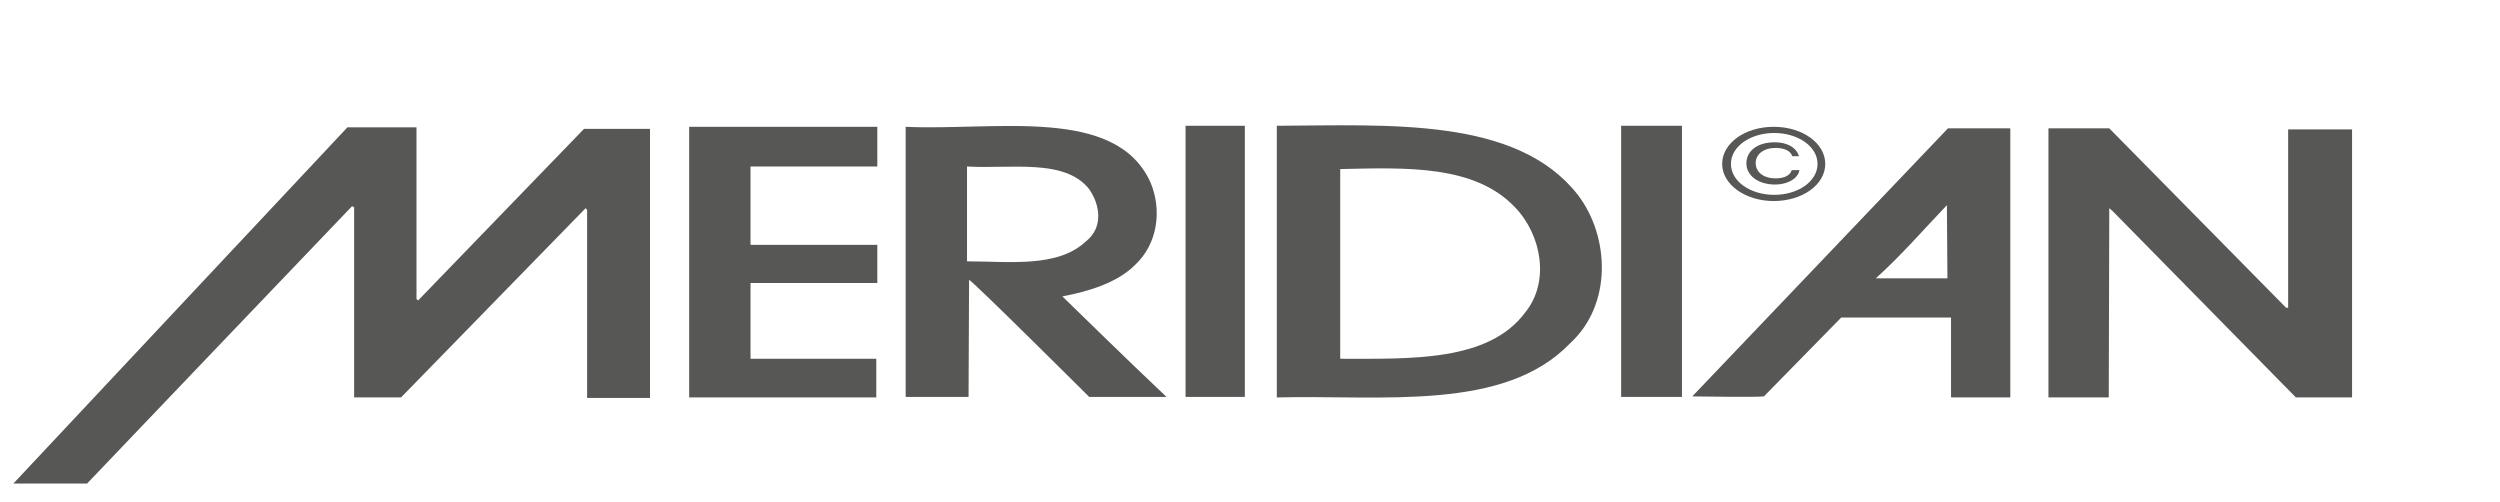
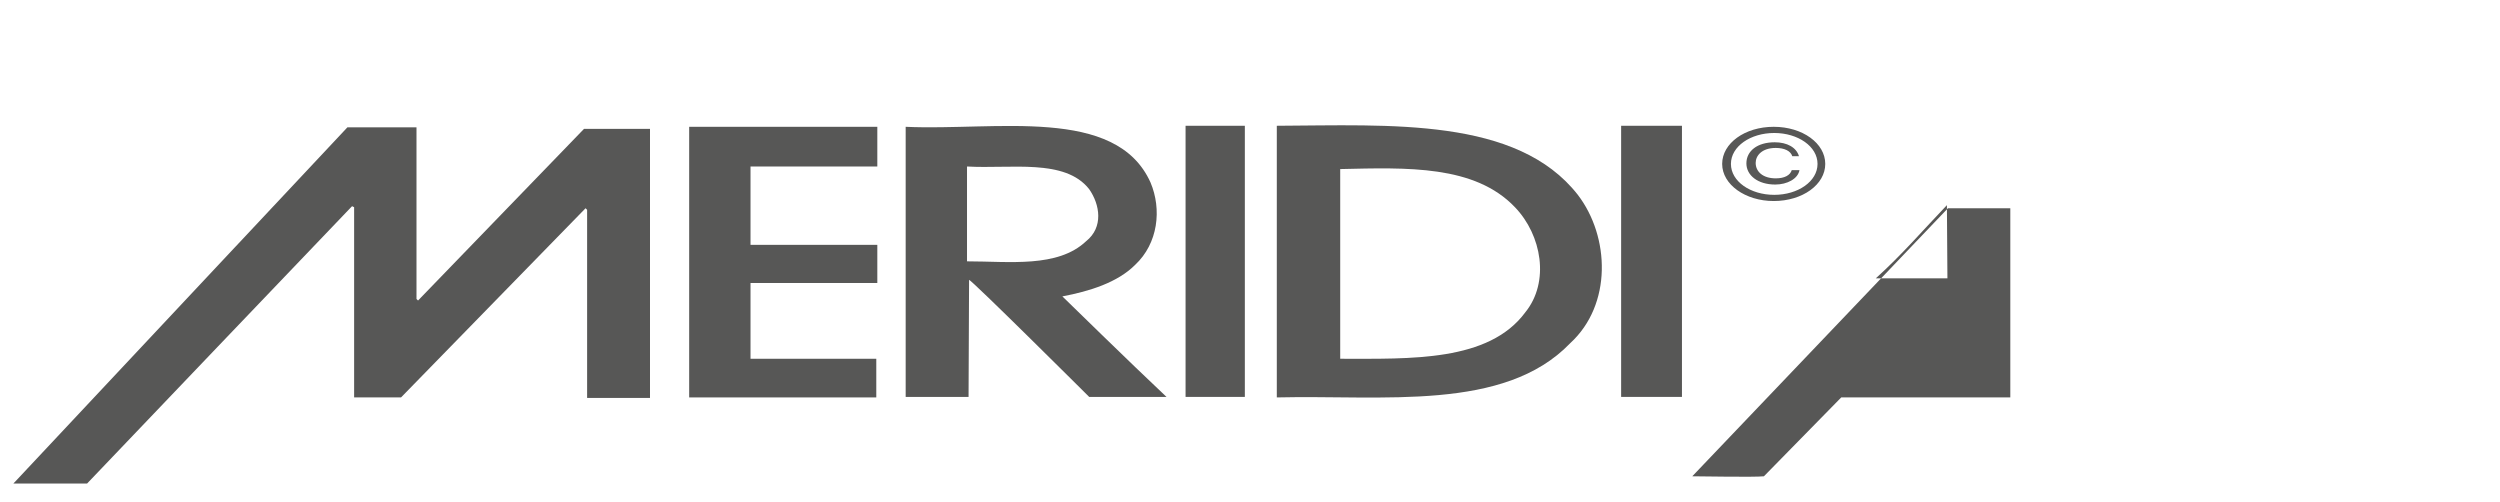
<svg xmlns="http://www.w3.org/2000/svg" version="1.1" id="Ebene_1" x="0px" y="0px" viewBox="0 0 485 97.3" style="enable-background:new 0 0 485 97.3;" xml:space="preserve">
  <style type="text/css">
	.st0{fill:#575756;}
</style>
  <g id="L_x2B_M">
    <g id="meridian">
      <g>
        <g>
          <rect x="230" y="24.4" class="st0" width="11.5" height="52.6" />
          <rect x="314.5" y="24.4" class="st0" width="11.8" height="52.6" />
          <path class="st0" d="M80.8,58l0.3,0.3L113.3,25h12.8v52.2h-12.2V40.7l-0.3-0.3L77.8,77.1h-9.1V40.2L68.3,40      c-1,1-51.4,53.8-51.4,53.8H2.6l64.8-69.1h13.4V58z" />
          <polygon class="st0" points="170.2,32.3 145.6,32.3 145.6,47.5 170.2,47.5 170.2,54.9 145.6,54.9 145.6,69.6 170,69.6 170,77.1       133.7,77.1 133.7,24.6 170.2,24.6     " />
-           <polygon class="st0" points="443.5,59.7 443.9,59.7 443.9,25.1 456.3,25.1 456.3,77.1 445.4,77.1 409.8,40.9 409.2,40.4       409.1,77.1 397.4,77.1 397.4,24.9 409.2,24.9     " />
          <path class="st0" d="M223.2,35.4c2.2,5.2,1.5,11.8-3,16c-3.4,3.4-8.8,5.1-14.1,6.1c0,0,13.6,13.3,20.2,19.5h-15      c0,0-22.9-22.8-23.3-22.7L187.9,77h-12.2V24.6C193.2,25.4,216.5,20.5,223.2,35.4z M187.6,32.3v18.4c8.2,0,17.6,1.3,23.1-3.9      c3.4-2.7,2.7-7.1,0.6-10.1C206.6,30.7,196.1,32.8,187.6,32.3z" />
          <path class="st0" d="M306.1,37.8c6.2,8.1,6.7,21.3-1.5,28.8c-12.8,13.3-36.3,10-56.9,10.5V24.4      C269.7,24.3,294.3,22.7,306.1,37.8z M260,32.8v36.8c13.7,0,28.8,0.6,35.9-9c4.8-5.9,3.2-15-2-20.4C286.1,32,273,32.5,260,32.8z" />
-           <path class="st0" d="M390,77.1h-11.5V61.6h-21.3l-15,15.3c-1.9,0.2-12.3,0-13.9,0l49.6-52H390V77.1z M377.8,54l-0.1-14.2      c-4.6,4.8-8.7,9.6-13.8,14.2H377.8z" />
+           <path class="st0" d="M390,77.1h-11.5h-21.3l-15,15.3c-1.9,0.2-12.3,0-13.9,0l49.6-52H390V77.1z M377.8,54l-0.1-14.2      c-4.6,4.8-8.7,9.6-13.8,14.2H377.8z" />
          <path class="st0" d="M334.1,31.8c0-4,4.4-7.2,10-7.2s10,3.2,10,7.2s-4.4,7.2-10,7.2C338.6,39,334.1,35.8,334.1,31.8z       M335.8,31.8c0,3.4,3.8,6,8.4,6s8.4-2.6,8.4-6s-3.8-6-8.4-6C339.6,25.8,335.8,28.4,335.8,31.8z M347.7,30.3      c-0.3-1-1.5-1.6-3.2-1.6c-2.7,0-3.9,1.5-3.9,2.9c0,1.7,1.4,3,3.9,3c1.7,0,2.8-0.6,3.1-1.6h1.5c-0.3,1.7-2.4,2.8-4.7,2.8      c-3.4,0-5.6-1.8-5.6-4.1c0-2.4,2.1-4.1,5.5-4.1c2.4,0,4.2,1,4.7,2.7H347.7z" />
        </g>
      </g>
    </g>
  </g>
</svg>